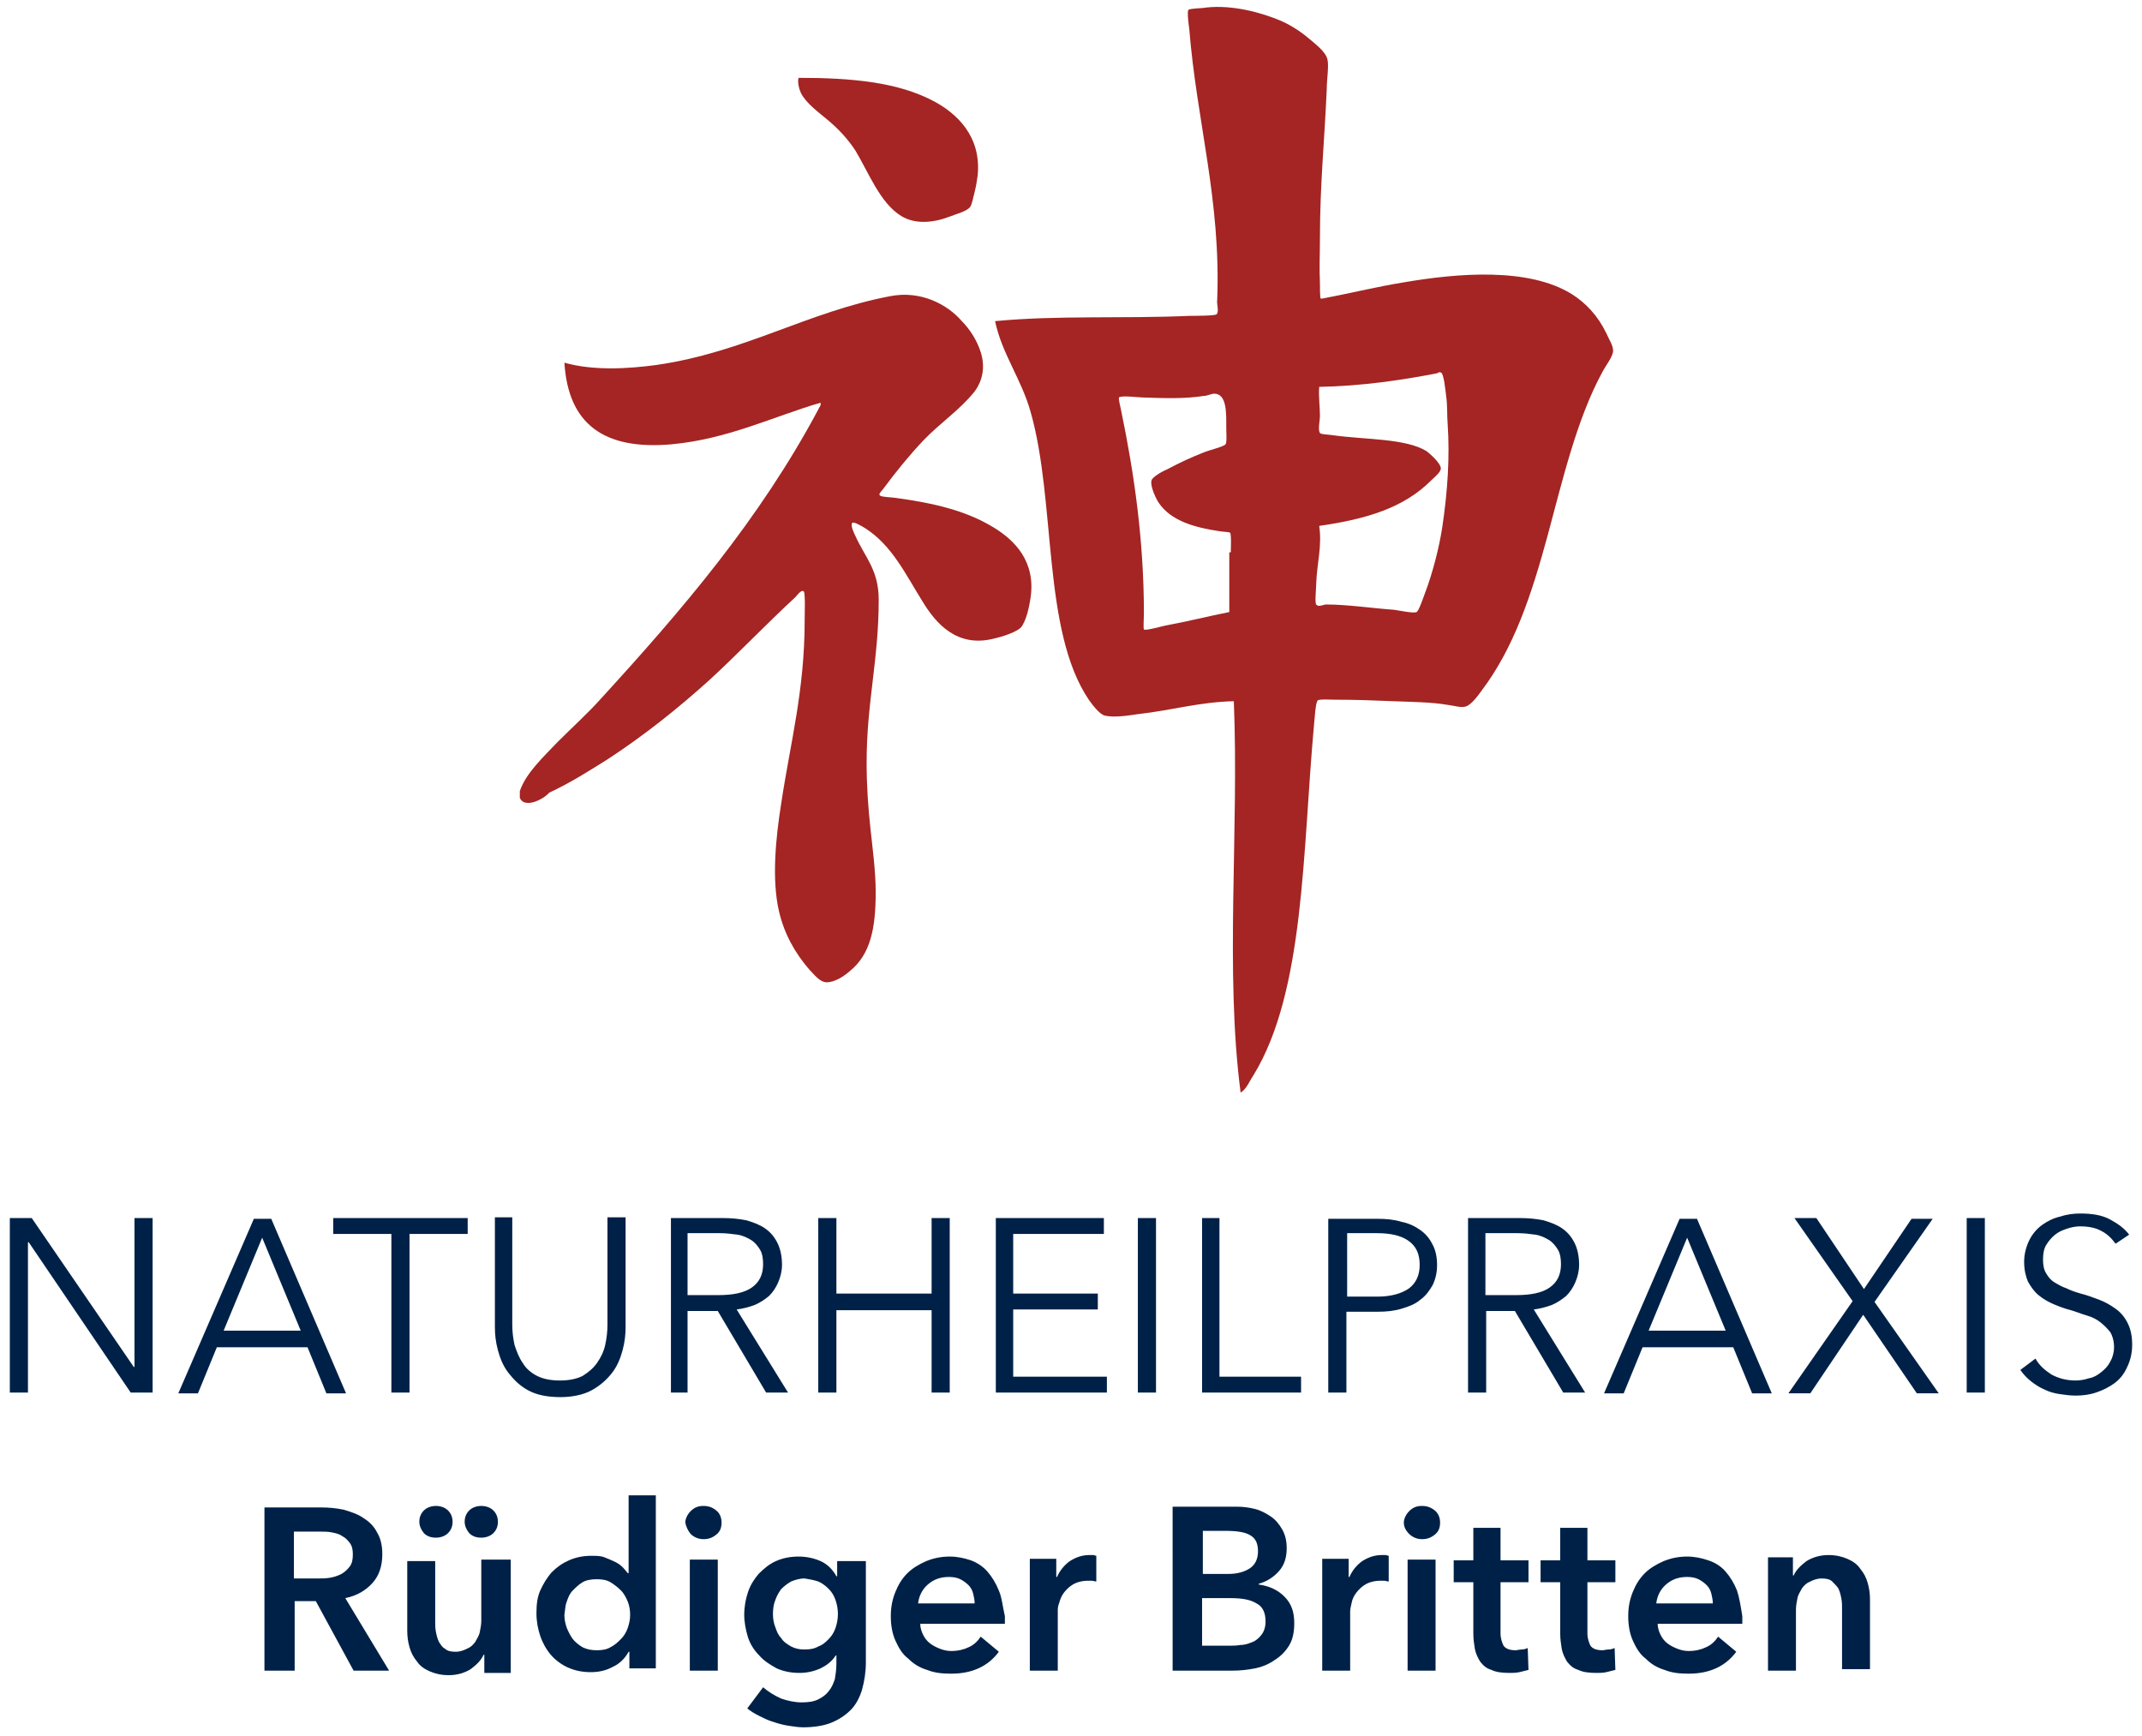
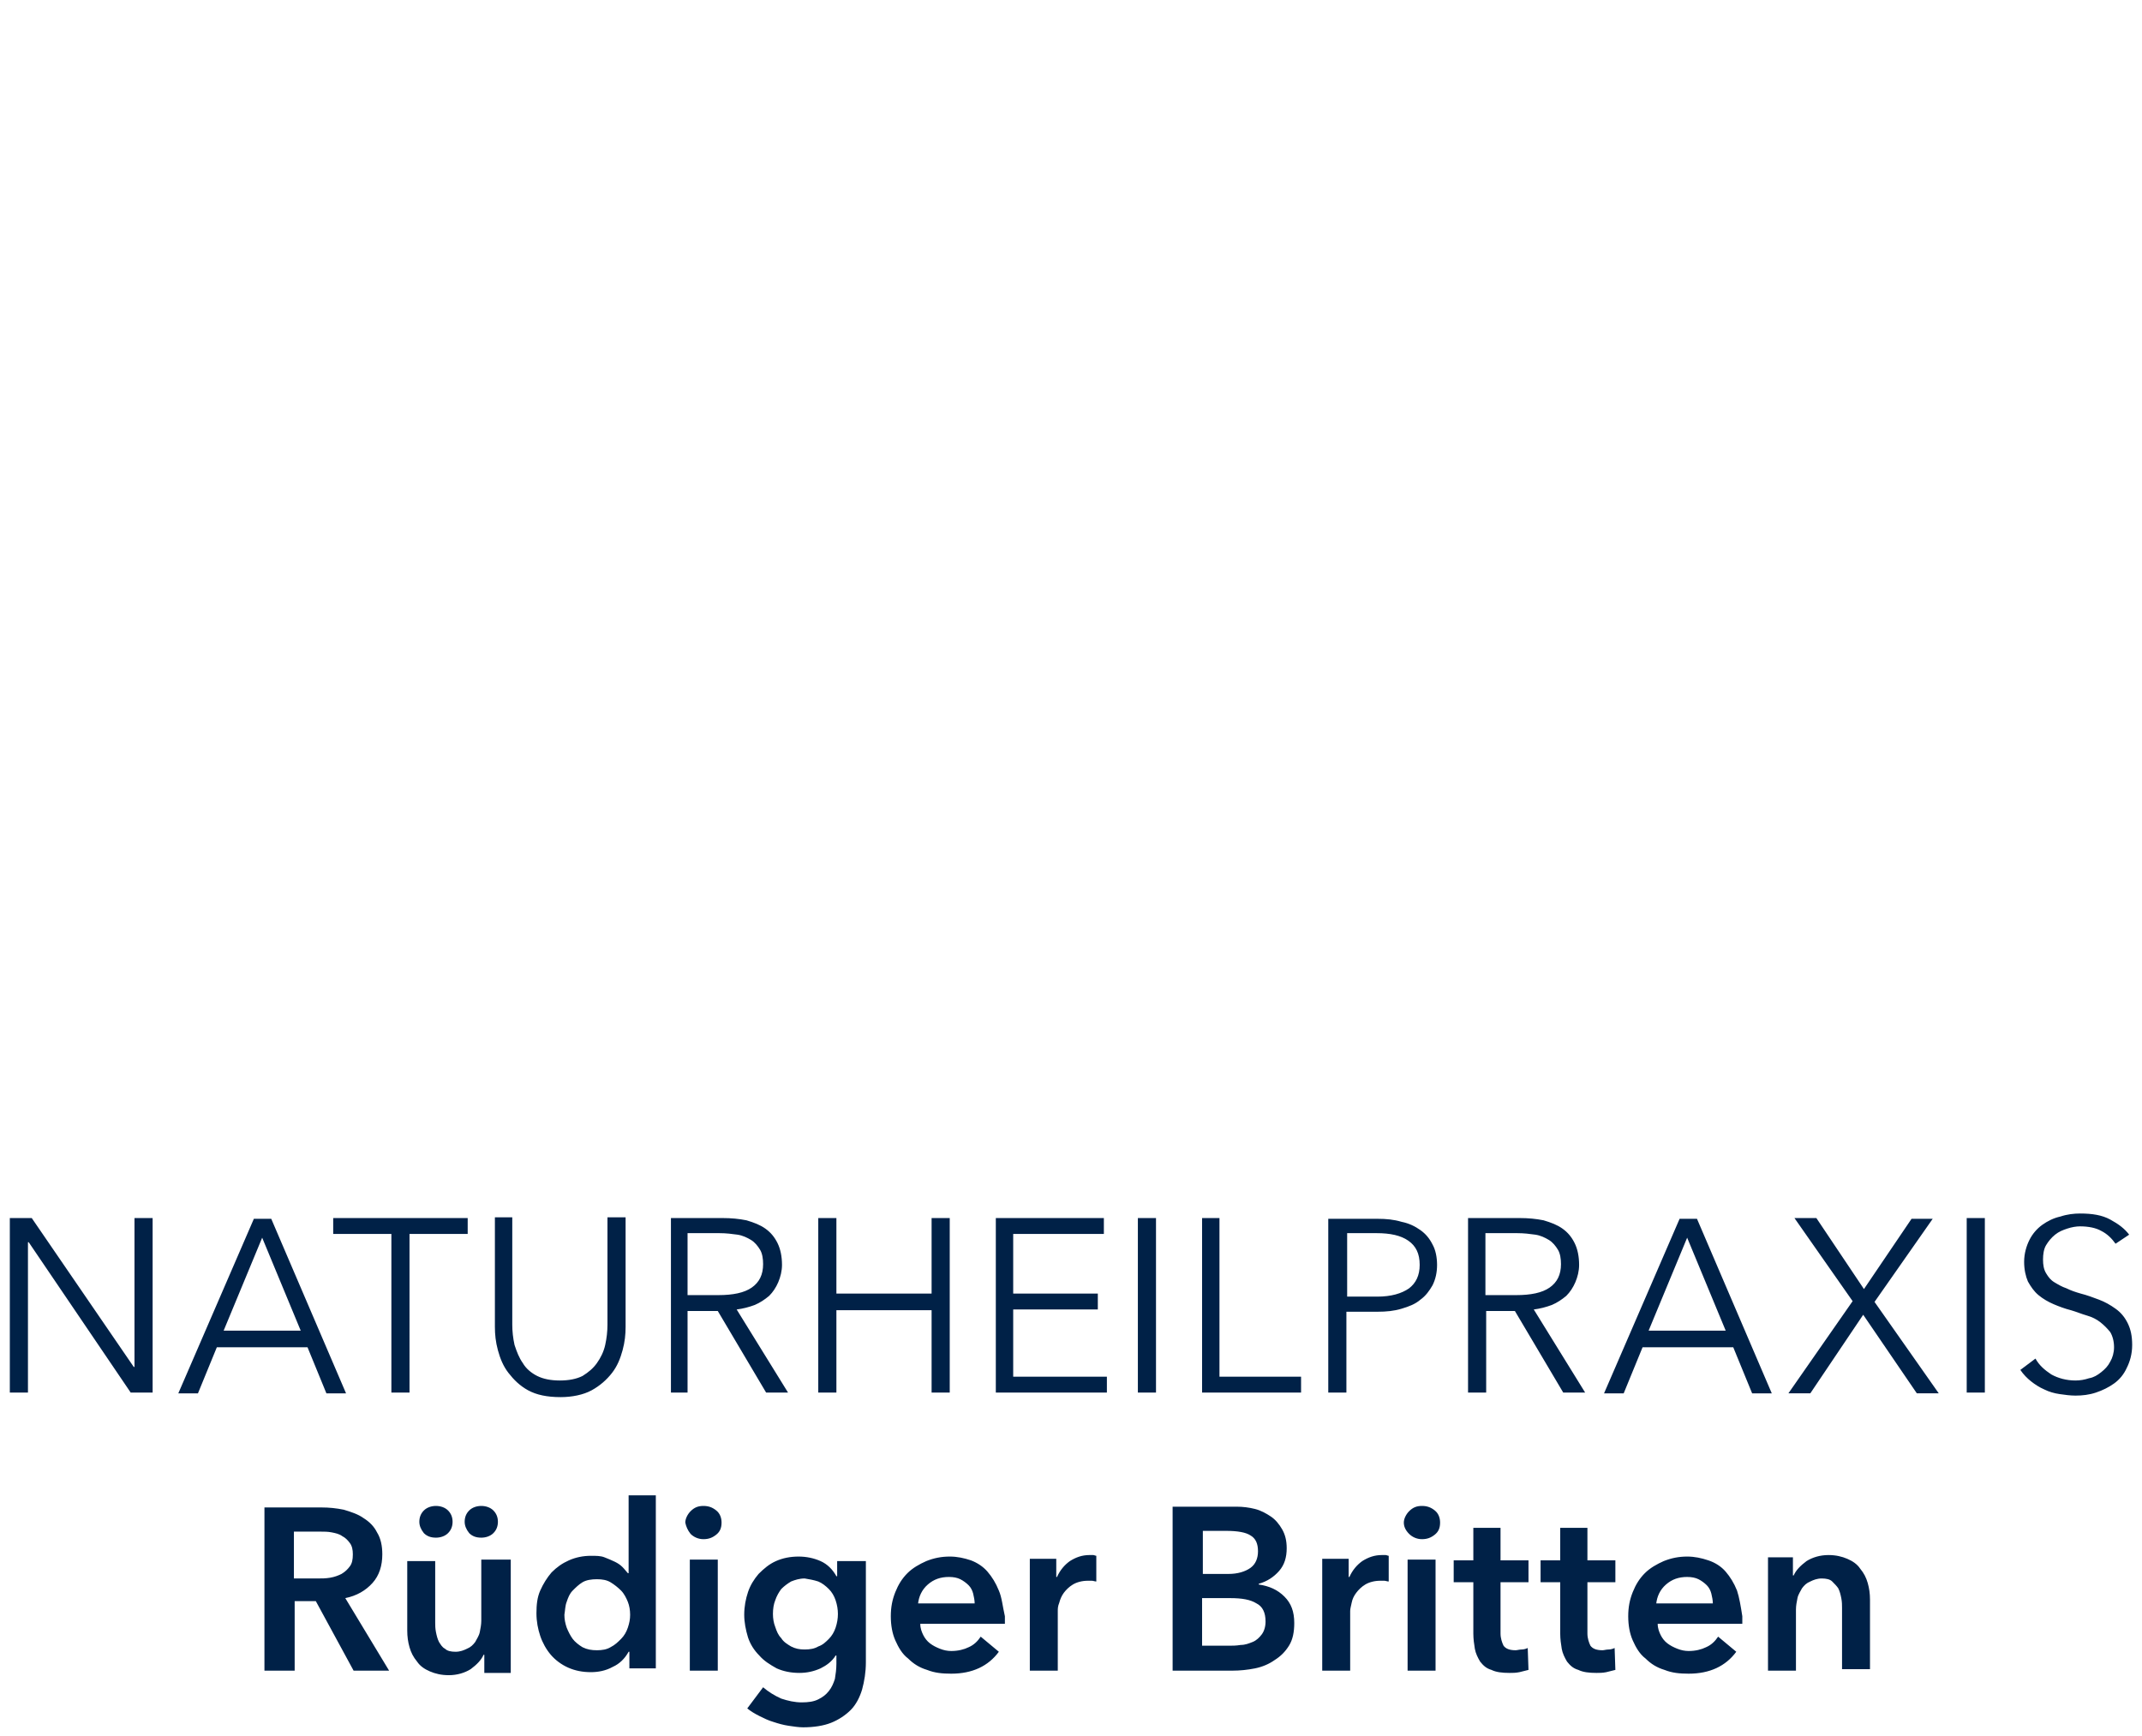
<svg xmlns="http://www.w3.org/2000/svg" version="1.1" id="Ebene_1" x="0px" y="0px" viewBox="0 0 283.5 229.8" style="enable-background:new 0 0 283.5 229.8;" xml:space="preserve">
  <style type="text/css">
	.st0{fill:#A42523;}
	.st1{fill:#002147;}
</style>
  <g>
-     <path class="st0" d="M162.9,73.1c0-0.3,0.1-2.4-0.1-2.6c-0.1-0.1-0.8-0.1-1.4-0.2c-3.4-0.5-6.4-1.4-8-3.7c-0.3-0.4-1.2-2.2-1-3   c0.1-0.5,1.6-1.3,2.1-1.5c1.7-0.9,3.2-1.6,5-2.3c0.5-0.2,2.5-0.7,2.7-1c0.2-0.2,0.1-1.5,0.1-2.2c0-1.9,0.1-4.5-1.6-4.5   c-0.4,0-0.9,0.3-1.4,0.3c-2.5,0.4-5.3,0.3-8.1,0.2c-0.5,0-2.8-0.3-3.1,0c-0.1,0.1,0.2,1.3,0.3,1.8c1.7,8.2,3,17.1,3,26.8   c0,0.4-0.1,2,0,2.1c0.2,0.2,2.3-0.4,2.8-0.5c3.2-0.6,5.5-1.2,8.5-1.8V73.1z M174.2,77.3c0,0.7-0.2,2.4,0,2.7c0.3,0.4,1,0,1.3,0   c2.9,0,6.1,0.5,9,0.7c0.8,0.1,2.5,0.5,3,0.3c0.3-0.2,0.8-1.7,1.1-2.5c1-2.6,1.9-6.1,2.3-8.8c0.7-4.7,1-9.3,0.7-13.6   c-0.1-1.2,0-2.3-0.2-3.7c-0.1-0.8-0.3-3-0.7-3.1c-0.2-0.1-0.3,0-0.5,0.1c-4.6,0.9-10,1.7-15.6,1.8c-0.1,1.2,0.1,2.7,0.1,3.9   c0,0.5-0.3,1.8,0,2.2c0.1,0.2,1.1,0.2,1.7,0.3c4.3,0.6,9.6,0.4,12.4,2.1c0.4,0.3,1.9,1.6,1.9,2.3c0,0.5-0.9,1.2-1.3,1.6   c-3.6,3.6-8.5,5.1-14.8,6C175,72.3,174.3,74.5,174.2,77.3 M164.2,144.6c-2.1-16.1-0.2-34.6-0.9-51.8c-4.5,0.1-8.2,1.2-12.6,1.7   c-1.4,0.2-3.2,0.5-4.5,0.2c-0.7-0.2-1.6-1.4-2.1-2.1c-6.2-9.2-4.3-26.2-7.7-38.1c-1.2-4.3-3.8-7.7-4.7-12   c8.4-0.8,16.8-0.3,25.8-0.7c0.6,0,3.3,0,3.5-0.2c0.4-0.3,0-1.4,0.1-1.9c0.5-13.3-2.7-23.5-3.7-35.9c-0.1-0.7-0.3-2.3-0.1-2.5   c0.2-0.2,2-0.2,2.3-0.3c3.6-0.4,7.4,0.7,9.8,1.7c1.2,0.5,2.5,1.3,3.6,2.2c0.8,0.7,2.5,1.9,2.7,3c0.2,0.9-0.1,2.6-0.1,3.9   c-0.3,6.9-0.9,12.6-0.9,19.7c0,2.1-0.1,3.9,0,6.1c0,0.4,0,1.9,0.1,1.9c0.1,0.1,1.1-0.2,1.3-0.2c3.1-0.6,6.4-1.4,9.5-1.9   c7.5-1.3,16.7-2,22.4,1.5c1.9,1.2,3.5,2.9,4.6,5.2c0.3,0.7,0.9,1.6,0.9,2.3c0,0.8-1,2-1.4,2.8c-3.4,6.2-5.3,14.4-7.3,21.8   c-2.1,7.7-4.4,14.7-8.7,20.4c-0.5,0.7-1.4,1.9-2.1,2.1c-0.6,0.2-1.5-0.1-2.3-0.2c-2.3-0.4-4.9-0.4-7.3-0.5   c-2.3-0.1-4.9-0.2-7.7-0.2c-0.6,0-2.1-0.1-2.3,0.1c-0.3,0.3-0.4,2.5-0.5,3.4c-1.5,16.4-1.2,35.1-8,46.2   C165.3,143.2,165,144.1,164.2,144.6" />
-     <path class="st0" d="M105.7,10.3c7.2,0,13.2,0.6,17.9,3.1c3,1.6,6.3,4.6,5.8,9.8c-0.1,0.7-0.2,1.4-0.4,2.2c-0.2,0.7-0.3,1.5-0.6,2   c-0.5,0.6-1.8,0.9-2.8,1.3c-2.1,0.8-4.5,1-6.3-0.1c-2.8-1.7-4.3-5.7-6.1-8.7c-1-1.5-2.1-2.7-3.5-3.9c-1.3-1.1-3-2.3-3.7-3.7   C105.8,11.9,105.5,10.8,105.7,10.3" />
-     <path class="st0" d="M68.8,105.6v-0.9c0.8-2.4,3.2-4.6,5-6.5c2-2,4-3.8,5.7-5.7c10.8-11.8,21-23.7,28.8-38.3   c0.1-0.3,0.4-0.5,0.3-0.9c-6.2,1.8-12.2,4.8-19.7,5.5c-9,0.8-13.7-2.7-14.2-10.8c3.9,1.1,8.5,0.8,12.2,0.3   c11.7-1.7,19.9-7,30.9-9.1c4.1-0.8,7.6,1.1,9.5,3.3c1,1,2,2.5,2.5,4.1c0.6,1.9,0.3,3.7-0.8,5.2c-2,2.5-4.5,4.1-6.8,6.5   c-1.8,1.9-3.6,4.1-5.3,6.4c-0.3,0.4-0.7,0.7-0.4,0.9c0.3,0.2,1.5,0.2,2.1,0.3c5.1,0.7,9.3,1.7,12.9,3.9c2.8,1.7,5.6,4.5,4.9,9.3   c-0.2,1.3-0.5,2.7-1.1,3.7c-0.4,0.8-2.8,1.5-3.7,1.7c-5,1.3-7.8-2.1-9.5-4.9c-2.2-3.5-4-7.4-7.6-9.7c-0.5-0.3-1.5-0.9-1.7-0.7   c-0.3,0.3,0.3,1.5,0.4,1.7c1.3,2.9,3.1,4.5,3.1,8.5c0,7.9-1.6,13.6-1.6,21.5c0,3.1,0.2,5.9,0.5,8.7c0.3,2.8,0.7,5.7,0.7,8.5   c0,4.8-0.7,8.2-3.4,10.4c-0.8,0.7-2,1.5-3.1,1.5c-0.9,0-1.7-1.1-2.3-1.7c-1.9-2.2-3.3-4.7-4-7.7c-1-4.3-0.4-9.9,0.3-14.3   c1.2-8,3.1-14.9,3.1-24.2c0-0.6,0.1-3.5-0.1-3.8c-0.3-0.4-1,0.6-1.1,0.7c-4,3.7-7.5,7.4-11.3,10.9c-4.2,3.8-8.7,7.4-13.6,10.6   c-2.4,1.5-4.9,3.1-7.7,4.4C71.8,105.9,69.4,107,68.8,105.6" />
    <path class="st1" d="M234,221.1h3.7V213c0-0.5,0.1-1,0.2-1.5c0.1-0.5,0.4-0.9,0.6-1.3c0.3-0.4,0.6-0.7,1.1-0.9   c0.4-0.2,0.9-0.4,1.5-0.4c0.6,0,1.1,0.1,1.4,0.4s0.6,0.6,0.8,0.9c0.2,0.4,0.3,0.8,0.4,1.3c0.1,0.5,0.1,0.9,0.1,1.3v8.1h3.7v-9.2   c0-0.8-0.1-1.5-0.3-2.2c-0.2-0.7-0.5-1.3-1-1.9c-0.4-0.6-1-1-1.7-1.3c-0.7-0.3-1.5-0.5-2.5-0.5c-1.1,0-2.1,0.3-2.9,0.8   c-0.8,0.6-1.4,1.2-1.7,1.9h-0.1v-2.4H234V221.1z M229.9,210.5c-0.4-1-0.9-1.8-1.5-2.5c-0.6-0.7-1.4-1.2-2.3-1.5   c-0.9-0.3-1.8-0.5-2.8-0.5c-1.1,0-2.1,0.2-3.1,0.6c-0.9,0.4-1.8,0.9-2.5,1.6c-0.7,0.7-1.2,1.5-1.6,2.5c-0.4,1-0.6,2-0.6,3.2   c0,1.2,0.2,2.3,0.6,3.2c0.4,0.9,0.9,1.8,1.7,2.4c0.7,0.7,1.5,1.2,2.5,1.5c1,0.4,2,0.5,3.2,0.5c2.8,0,4.9-1,6.3-2.9l-2.4-2   c-0.4,0.6-0.9,1.1-1.6,1.4c-0.6,0.3-1.4,0.5-2.3,0.5c-0.5,0-1-0.1-1.5-0.3c-0.5-0.2-0.9-0.4-1.3-0.7c-0.4-0.3-0.7-0.7-0.9-1.1   c-0.2-0.4-0.4-0.9-0.4-1.5h11.2c0-0.2,0-0.3,0-0.5v-0.5C230.4,212.6,230.2,211.4,229.9,210.5 M219.2,212.3c0.1-1,0.5-1.9,1.3-2.6   c0.8-0.7,1.7-1,2.8-1c0.6,0,1.1,0.1,1.5,0.3c0.4,0.2,0.8,0.5,1.1,0.8c0.3,0.3,0.5,0.7,0.6,1.1c0.1,0.4,0.2,0.9,0.2,1.3H219.2z    M206.5,209.3v6.9c0,0.7,0.1,1.4,0.2,2c0.1,0.6,0.4,1.2,0.7,1.7c0.4,0.5,0.8,0.9,1.5,1.1c0.6,0.3,1.4,0.4,2.4,0.4   c0.4,0,0.8,0,1.3-0.1c0.4-0.1,0.8-0.2,1.2-0.3l-0.1-2.9c-0.2,0.1-0.5,0.2-0.8,0.2s-0.6,0.1-0.8,0.1c-0.8,0-1.3-0.2-1.6-0.6   c-0.2-0.4-0.4-1-0.4-1.6v-6.8h3.7v-2.9h-3.7v-4.3h-3.6v4.3h-2.6v2.9H206.5z M195,209.3v6.9c0,0.7,0.1,1.4,0.2,2   c0.1,0.6,0.4,1.2,0.7,1.7c0.4,0.5,0.8,0.9,1.5,1.1c0.6,0.3,1.4,0.4,2.4,0.4c0.4,0,0.8,0,1.3-0.1c0.4-0.1,0.8-0.2,1.2-0.3l-0.1-2.9   c-0.2,0.1-0.5,0.2-0.8,0.2s-0.6,0.1-0.8,0.1c-0.8,0-1.3-0.2-1.6-0.6c-0.2-0.4-0.4-1-0.4-1.6v-6.8h3.7v-2.9h-3.7v-4.3H195v4.3h-2.6   v2.9H195z M186.5,203c0.4,0.4,1,0.7,1.7,0.7c0.7,0,1.2-0.2,1.7-0.6c0.5-0.4,0.7-0.9,0.7-1.6c0-0.6-0.2-1.2-0.7-1.6   c-0.5-0.4-1-0.6-1.7-0.6c-0.7,0-1.2,0.2-1.7,0.7c-0.4,0.4-0.7,1-0.7,1.5C185.8,202,186,202.5,186.5,203 M186.3,221.1h3.7v-14.7   h-3.7V221.1z M175,221.1h3.7v-7.9c0-0.3,0.1-0.6,0.2-1.1s0.3-0.9,0.6-1.3s0.7-0.8,1.2-1.1c0.5-0.3,1.2-0.5,2-0.5c0.2,0,0.3,0,0.5,0   c0.2,0,0.4,0.1,0.6,0.1v-3.4c-0.1,0-0.3-0.1-0.4-0.1c-0.2,0-0.3,0-0.5,0c-1,0-1.8,0.3-2.6,0.8c-0.7,0.5-1.3,1.2-1.7,2.1h-0.1v-2.4   H175V221.1z M159.2,211.5h3.6c1.6,0,2.7,0.2,3.5,0.7c0.8,0.4,1.2,1.2,1.2,2.4c0,0.7-0.2,1.3-0.5,1.7c-0.3,0.4-0.7,0.8-1.2,1   c-0.5,0.2-1,0.4-1.6,0.4c-0.6,0.1-1.1,0.1-1.6,0.1h-3.5V211.5z M159.2,202.6h3.1c1.5,0,2.6,0.2,3.2,0.6c0.7,0.4,1,1.1,1,2.1   c0,0.9-0.3,1.7-1,2.2c-0.7,0.5-1.7,0.8-2.9,0.8h-3.4V202.6z M155.3,221.1h7.8c1,0,2-0.1,3-0.3c1-0.2,1.9-0.6,2.6-1.1   c0.8-0.5,1.4-1.1,1.9-1.9c0.5-0.8,0.7-1.8,0.7-3c0-1.5-0.4-2.6-1.3-3.5c-0.9-0.9-2-1.4-3.4-1.6v-0.1c1.1-0.3,2-0.9,2.7-1.7   c0.7-0.8,1-1.8,1-3c0-1-0.2-1.8-0.6-2.5c-0.4-0.7-0.9-1.3-1.5-1.7c-0.6-0.4-1.3-0.8-2.1-1c-0.8-0.2-1.6-0.3-2.4-0.3h-8.5V221.1z    M136.3,221.1h3.7v-7.9c0-0.3,0-0.6,0.2-1.1c0.1-0.4,0.3-0.9,0.6-1.3c0.3-0.4,0.7-0.8,1.2-1.1c0.5-0.3,1.2-0.5,2-0.5   c0.2,0,0.3,0,0.5,0s0.4,0.1,0.6,0.1v-3.4c-0.1,0-0.3-0.1-0.4-0.1c-0.2,0-0.3,0-0.5,0c-1,0-1.8,0.3-2.6,0.8   c-0.7,0.5-1.3,1.2-1.7,2.1h-0.1v-2.4h-3.5V221.1z M132.2,210.5c-0.4-1-0.9-1.8-1.5-2.5c-0.6-0.7-1.4-1.2-2.2-1.5   c-0.9-0.3-1.8-0.5-2.8-0.5c-1.1,0-2.1,0.2-3.1,0.6c-0.9,0.4-1.8,0.9-2.5,1.6c-0.7,0.7-1.2,1.5-1.6,2.5c-0.4,1-0.6,2-0.6,3.2   c0,1.2,0.2,2.3,0.6,3.2c0.4,0.9,0.9,1.8,1.7,2.4c0.7,0.7,1.5,1.2,2.5,1.5c1,0.4,2,0.5,3.2,0.5c2.8,0,4.9-1,6.3-2.9l-2.4-2   c-0.4,0.6-0.9,1.1-1.6,1.4c-0.6,0.3-1.4,0.5-2.3,0.5c-0.5,0-1-0.1-1.5-0.3c-0.5-0.2-0.9-0.4-1.3-0.7c-0.4-0.3-0.7-0.7-0.9-1.1   c-0.2-0.4-0.4-0.9-0.4-1.5h11.2c0-0.2,0-0.3,0-0.5v-0.5C132.7,212.6,132.6,211.4,132.2,210.5 M121.5,212.3c0.1-1,0.5-1.9,1.3-2.6   c0.8-0.7,1.7-1,2.8-1c0.6,0,1.1,0.1,1.5,0.3c0.4,0.2,0.8,0.5,1.1,0.8c0.3,0.3,0.5,0.7,0.6,1.1c0.1,0.4,0.2,0.9,0.2,1.3H121.5z    M108.3,209.3c0.5,0.2,1,0.6,1.4,1c0.4,0.4,0.7,0.9,0.9,1.5s0.3,1.2,0.3,1.8c0,0.6-0.1,1.2-0.3,1.8c-0.2,0.6-0.5,1.1-0.9,1.5   c-0.4,0.4-0.8,0.8-1.4,1c-0.5,0.3-1.1,0.4-1.8,0.4c-0.7,0-1.2-0.1-1.8-0.4c-0.5-0.3-1-0.6-1.3-1.1c-0.4-0.4-0.6-0.9-0.8-1.5   c-0.2-0.5-0.3-1.1-0.3-1.7c0-0.7,0.1-1.3,0.3-1.8c0.2-0.6,0.5-1.1,0.8-1.5c0.4-0.4,0.8-0.7,1.3-1c0.5-0.2,1.1-0.4,1.8-0.4   C107.1,209,107.7,209.1,108.3,209.3 M110.8,206.4v2.2h-0.1c-0.5-0.9-1.2-1.6-2.1-2c-0.9-0.4-1.9-0.6-2.9-0.6c-1.1,0-2.1,0.2-3,0.6   c-0.9,0.4-1.6,1-2.3,1.7c-0.6,0.7-1.1,1.5-1.4,2.4c-0.3,0.9-0.5,1.9-0.5,3c0,1,0.2,2,0.5,3c0.3,0.9,0.8,1.7,1.5,2.4   c0.6,0.7,1.4,1.2,2.3,1.7c0.9,0.4,1.9,0.6,3,0.6c1,0,1.9-0.2,2.8-0.6c0.8-0.4,1.5-0.9,2-1.7h0.1v1.1c0,0.7-0.1,1.4-0.2,2   c-0.2,0.6-0.4,1.1-0.8,1.6c-0.4,0.5-0.8,0.8-1.4,1.1c-0.6,0.3-1.3,0.4-2.2,0.4c-0.9,0-1.8-0.2-2.7-0.5c-0.9-0.4-1.7-0.9-2.4-1.5   l-2.1,2.8c0.5,0.4,1,0.7,1.6,1s1.2,0.6,1.9,0.8c0.6,0.2,1.3,0.4,2,0.5c0.7,0.1,1.3,0.2,1.9,0.2c1.4,0,2.7-0.2,3.7-0.6   c1-0.4,1.9-1,2.6-1.7c0.7-0.7,1.2-1.7,1.5-2.7c0.3-1.1,0.5-2.3,0.5-3.6v-13.4H110.8z M91.4,203c0.4,0.4,1,0.7,1.7,0.7   c0.7,0,1.2-0.2,1.7-0.6c0.5-0.4,0.7-0.9,0.7-1.6c0-0.6-0.2-1.2-0.7-1.6c-0.5-0.4-1-0.6-1.7-0.6c-0.7,0-1.2,0.2-1.7,0.7   c-0.4,0.4-0.7,1-0.7,1.5C90.8,202,91,202.5,91.4,203 M91.3,221.1H95v-14.7h-3.7V221.1z M75,212c0.2-0.6,0.4-1.1,0.8-1.5   s0.8-0.8,1.3-1.1c0.5-0.3,1.2-0.4,1.9-0.4c0.7,0,1.3,0.1,1.8,0.4c0.5,0.3,1,0.7,1.4,1.1c0.4,0.4,0.7,1,0.9,1.5s0.3,1.1,0.3,1.7   c0,0.6-0.1,1.1-0.3,1.7c-0.2,0.6-0.5,1.1-0.9,1.5c-0.4,0.4-0.8,0.8-1.4,1.1c-0.5,0.3-1.1,0.4-1.8,0.4c-0.7,0-1.3-0.1-1.9-0.4   c-0.5-0.3-1-0.7-1.3-1.1c-0.3-0.4-0.6-1-0.8-1.5c-0.2-0.6-0.3-1.1-0.3-1.7C74.8,213.1,74.8,212.5,75,212 M86.9,197.9h-3.7v10.3   h-0.1c-0.2-0.2-0.4-0.5-0.7-0.8c-0.3-0.3-0.6-0.5-1-0.7c-0.4-0.2-0.9-0.4-1.4-0.6c-0.5-0.2-1.1-0.2-1.8-0.2c-1,0-2,0.2-2.9,0.6   c-0.9,0.4-1.6,0.9-2.3,1.6c-0.6,0.7-1.1,1.5-1.5,2.4s-0.5,1.9-0.5,3s0.2,2.1,0.5,3c0.3,0.9,0.8,1.8,1.4,2.5   c0.6,0.7,1.4,1.3,2.3,1.7c0.9,0.4,1.9,0.6,3,0.6c1,0,2-0.2,2.9-0.7c0.9-0.4,1.6-1.1,2.1-2h0.1v2.2h3.5V197.9z M62.1,202.9   c0.4,0.4,0.9,0.6,1.6,0.6c0.6,0,1.2-0.2,1.6-0.6c0.4-0.4,0.6-0.9,0.6-1.5c0-0.6-0.2-1.1-0.6-1.5s-1-0.6-1.6-0.6   c-0.6,0-1.2,0.2-1.6,0.6c-0.4,0.4-0.6,0.9-0.6,1.5C61.5,201.9,61.7,202.4,62.1,202.9 M56.1,202.9c0.4,0.4,0.9,0.6,1.6,0.6   c0.6,0,1.2-0.2,1.6-0.6c0.4-0.4,0.6-0.9,0.6-1.5c0-0.6-0.2-1.1-0.6-1.5s-1-0.6-1.6-0.6c-0.6,0-1.2,0.2-1.6,0.6s-0.6,0.9-0.6,1.5   C55.5,201.9,55.7,202.4,56.1,202.9 M67.4,206.4h-3.7v8.1c0,0.5-0.1,1-0.2,1.5c-0.1,0.5-0.4,0.9-0.6,1.3c-0.3,0.4-0.6,0.7-1.1,0.9   c-0.4,0.2-0.9,0.4-1.5,0.4c-0.6,0-1.1-0.1-1.4-0.4c-0.4-0.2-0.6-0.6-0.8-0.9c-0.2-0.4-0.3-0.8-0.4-1.3c-0.1-0.5-0.1-0.9-0.1-1.3   v-8.1h-3.7v9.2c0,0.8,0.1,1.5,0.3,2.2c0.2,0.7,0.5,1.3,1,1.9c0.4,0.6,1,1,1.7,1.3c0.7,0.3,1.5,0.5,2.5,0.5c1.1,0,2.1-0.3,2.9-0.8   c0.8-0.6,1.4-1.2,1.7-1.9h0.1v2.4h3.5V206.4z M38.9,208.8v-6.1h3.5c0.5,0,1,0,1.5,0.1c0.5,0.1,1,0.2,1.4,0.5c0.4,0.2,0.7,0.5,1,0.9   c0.3,0.4,0.4,0.9,0.4,1.5c0,0.7-0.1,1.2-0.4,1.6c-0.3,0.4-0.6,0.7-1.1,1c-0.4,0.2-0.9,0.4-1.5,0.5c-0.6,0.1-1.1,0.1-1.7,0.1H38.9z    M35.1,221.1h3.9v-9.2h2.8l5,9.2h4.7l-5.8-9.6c1.5-0.3,2.7-1,3.6-2c0.9-1,1.3-2.3,1.3-3.8c0-1.1-0.2-2.1-0.7-2.9   c-0.4-0.8-1-1.4-1.8-1.9c-0.7-0.5-1.6-0.8-2.6-1.1c-1-0.2-1.9-0.3-3-0.3h-7.5V221.1z" />
    <path class="st1" d="M281.8,163.4c-0.6-0.8-1.4-1.4-2.5-2c-1.1-0.6-2.4-0.8-4-0.8c-0.8,0-1.7,0.1-2.6,0.4c-0.9,0.2-1.7,0.6-2.4,1.1   s-1.3,1.2-1.7,2c-0.4,0.8-0.7,1.8-0.7,2.9c0,1,0.2,1.9,0.5,2.6c0.4,0.7,0.8,1.3,1.4,1.8c0.6,0.5,1.3,0.9,2,1.2   c0.7,0.3,1.5,0.6,2.3,0.8c0.7,0.2,1.4,0.5,2.1,0.7c0.7,0.2,1.3,0.5,1.8,0.9c0.5,0.4,0.9,0.8,1.3,1.3c0.3,0.5,0.5,1.2,0.5,2   c0,0.7-0.2,1.4-0.5,1.9c-0.3,0.6-0.7,1-1.2,1.4c-0.5,0.4-1,0.7-1.6,0.8c-0.6,0.2-1.2,0.3-1.8,0.3c-1.2,0-2.3-0.3-3.2-0.8   c-0.9-0.6-1.6-1.2-2.1-2.1l-2,1.5c0.4,0.6,0.9,1.1,1.4,1.5c0.5,0.4,1.1,0.8,1.8,1.1c0.6,0.3,1.3,0.5,2,0.6c0.7,0.1,1.4,0.2,2.1,0.2   c0.9,0,1.8-0.1,2.7-0.4c0.9-0.3,1.7-0.7,2.4-1.2c0.7-0.5,1.3-1.2,1.7-2.1c0.4-0.8,0.7-1.8,0.7-3s-0.2-2.1-0.6-2.9s-0.9-1.4-1.6-1.9   c-0.7-0.5-1.4-0.9-2.2-1.2c-0.8-0.3-1.6-0.6-2.4-0.8c-0.7-0.2-1.3-0.4-1.9-0.7c-0.6-0.2-1.1-0.5-1.6-0.8c-0.5-0.3-0.8-0.7-1.1-1.2   c-0.3-0.5-0.4-1.1-0.4-1.8c0-0.7,0.1-1.4,0.4-1.9c0.3-0.5,0.7-1,1.2-1.4c0.5-0.4,1-0.6,1.6-0.8c0.6-0.2,1.2-0.3,1.7-0.3   c1.1,0,2.1,0.2,2.8,0.6c0.8,0.4,1.4,1,1.9,1.7L281.8,163.4z M262.7,161.2h-2.4v23.1h2.4V161.2z M240.4,161.2h-2.9l7.7,11l-8.5,12.2   h2.9l7-10.4l7.1,10.4h2.9l-8.5-12.1l7.7-11h-2.8l-6.3,9.3L240.4,161.2z M223.3,163.8l5.1,12.3h-10.2L223.3,163.8z M217.4,178.3h12   l2.5,6.1h2.6l-9.9-23.1h-2.3l-10,23.1h2.6L217.4,178.3z M196.6,163.2h4.2c0.9,0,1.7,0.1,2.4,0.2s1.3,0.4,1.8,0.7   c0.5,0.3,0.9,0.8,1.2,1.3c0.3,0.5,0.4,1.2,0.4,1.9c0,1.4-0.5,2.4-1.5,3.1c-1,0.7-2.5,1-4.4,1h-4.1V163.2z M196.6,173.5h3.9   l6.4,10.8h2.9l-6.8-11c0.8-0.1,1.6-0.3,2.4-0.6c0.7-0.3,1.3-0.7,1.9-1.2c0.5-0.5,0.9-1.1,1.2-1.8c0.3-0.7,0.5-1.5,0.5-2.3   c0-1.1-0.2-2.1-0.6-2.9s-0.9-1.4-1.6-1.9c-0.7-0.5-1.5-0.8-2.5-1.1c-1-0.2-2-0.3-3.2-0.3h-6.8v23.1h2.4V173.5z M178.2,163.2h4   c1.8,0,3.2,0.3,4.2,1c1,0.7,1.5,1.7,1.5,3.2c0,1.4-0.5,2.4-1.4,3.1c-1,0.7-2.4,1.1-4.2,1.1h-4V163.2z M175.8,184.3h2.4v-10.7h4.1   c1.2,0,2.2-0.1,3.2-0.4c1-0.3,1.8-0.6,2.5-1.2c0.7-0.5,1.2-1.2,1.6-1.9c0.4-0.8,0.6-1.7,0.6-2.7c0-1-0.2-2-0.6-2.7   c-0.4-0.8-0.9-1.4-1.6-1.9c-0.7-0.5-1.5-0.9-2.5-1.1c-1-0.3-2-0.4-3.2-0.4h-6.5V184.3z M161.5,161.2h-2.4v23.1h13.1v-2.1h-10.8   V161.2z M153,161.2h-2.4v23.1h2.4V161.2z M134.1,173.3h11.2v-2.1h-11.2v-7.9h12v-2.1h-14.3v23.1h14.7v-2.1h-12.4V173.3z    M108.3,184.3h2.4v-10.9h12.6v10.9h2.4v-23.1h-2.4v10h-12.6v-10h-2.4V184.3z M91,163.2h4.2c0.9,0,1.7,0.1,2.4,0.2s1.3,0.4,1.8,0.7   c0.5,0.3,0.9,0.8,1.2,1.3c0.3,0.5,0.4,1.2,0.4,1.9c0,1.4-0.5,2.4-1.5,3.1c-1,0.7-2.5,1-4.4,1H91V163.2z M91,173.5H95l6.4,10.8h2.9   l-6.8-11c0.8-0.1,1.6-0.3,2.4-0.6c0.7-0.3,1.3-0.7,1.9-1.2c0.5-0.5,0.9-1.1,1.2-1.8c0.3-0.7,0.5-1.5,0.5-2.3c0-1.1-0.2-2.1-0.6-2.9   s-0.9-1.4-1.6-1.9c-0.7-0.5-1.5-0.8-2.5-1.1c-1-0.2-2-0.3-3.2-0.3h-6.8v23.1H91V173.5z M78.3,184c1.1-0.6,2-1.4,2.7-2.3   c0.7-0.9,1.1-1.9,1.4-3c0.3-1.1,0.4-2.1,0.4-3.1v-14.5h-2.4v14.2c0,0.9-0.1,1.8-0.3,2.7c-0.2,0.9-0.6,1.7-1.1,2.4   c-0.5,0.7-1.1,1.2-1.9,1.7c-0.8,0.4-1.8,0.6-3,0.6c-1.2,0-2.2-0.2-3-0.6c-0.8-0.4-1.5-1-1.9-1.7c-0.5-0.7-0.8-1.5-1.1-2.4   c-0.2-0.9-0.3-1.8-0.3-2.7v-14.2h-2.3v14.5c0,1,0.1,2,0.4,3.1c0.3,1.1,0.7,2.1,1.4,3c0.7,0.9,1.5,1.7,2.6,2.3   c1.1,0.6,2.5,0.9,4.3,0.9C75.7,184.9,77.2,184.6,78.3,184 M54.2,163.3h7.7v-2.1H44.1v2.1h7.7v21h2.4V163.3z M34.7,163.8l5.1,12.3   H29.6L34.7,163.8z M28.7,178.3h12l2.5,6.1h2.6l-9.9-23.1h-2.3l-10,23.1h2.6L28.7,178.3z M4.2,161.2H1.3v23.1h2.4v-19.9h0.1   l13.5,19.9h2.9v-23.1h-2.4v19.7h-0.1L4.2,161.2z" />
  </g>
</svg>